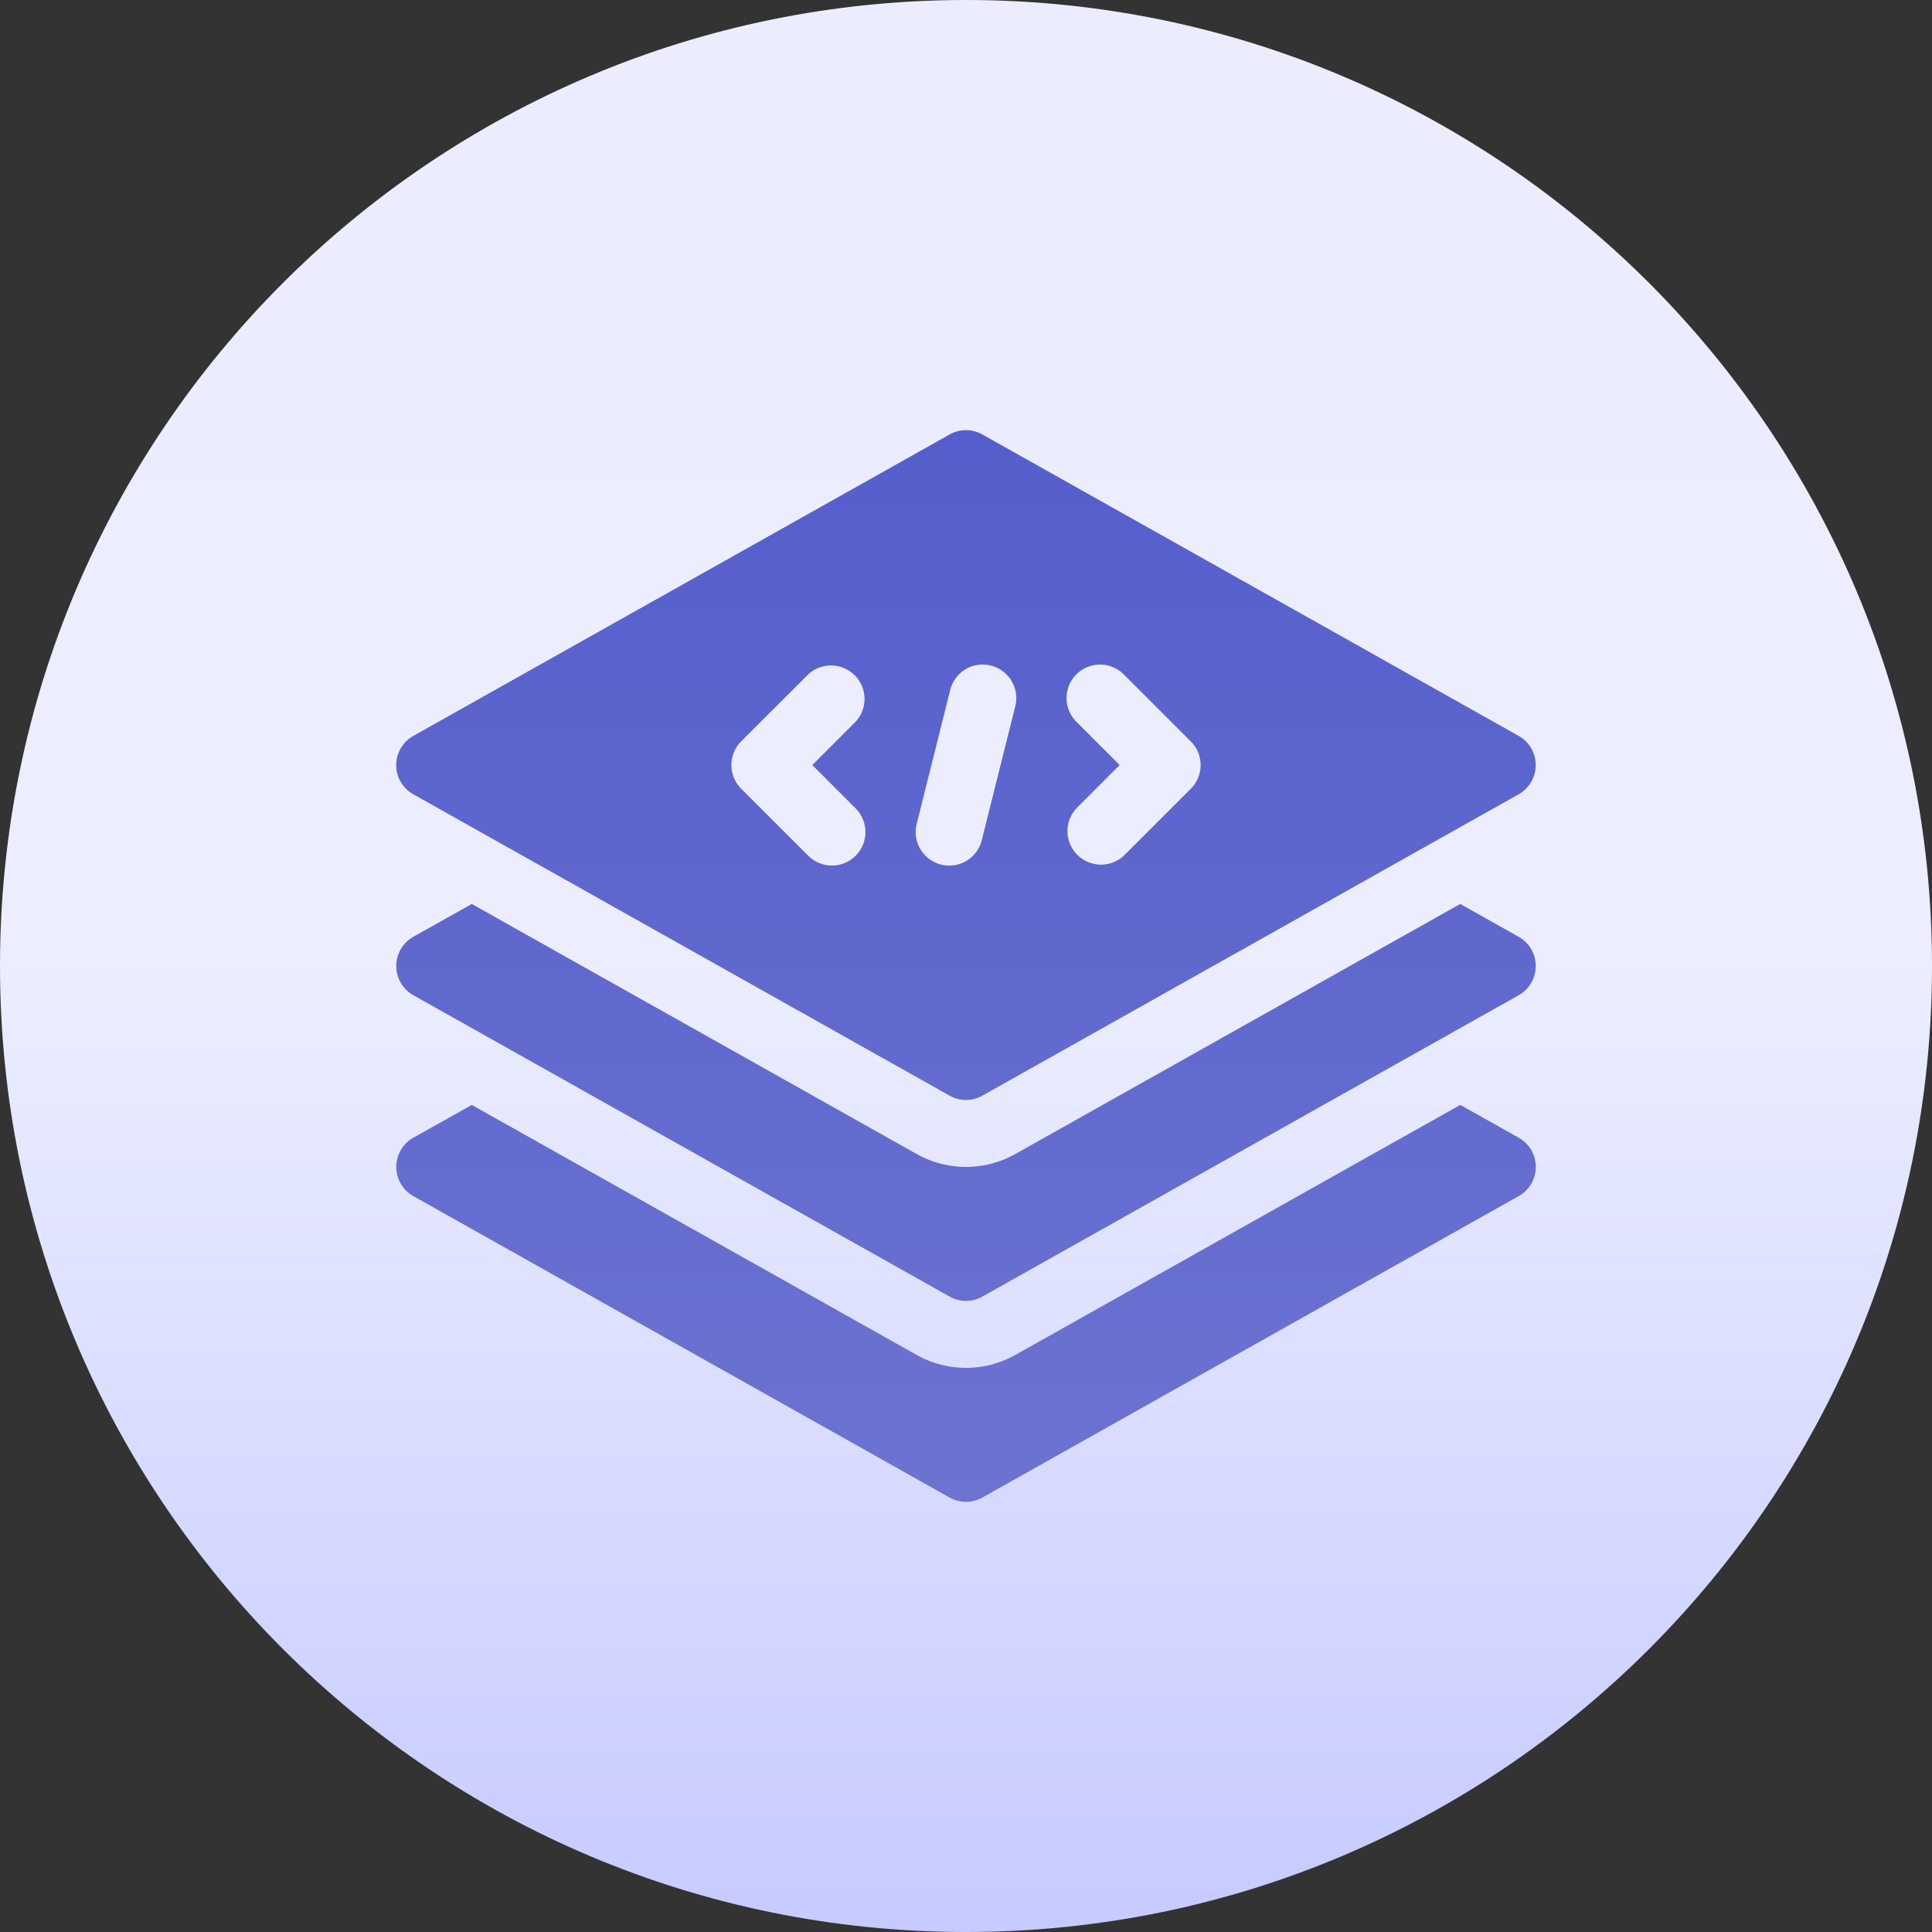
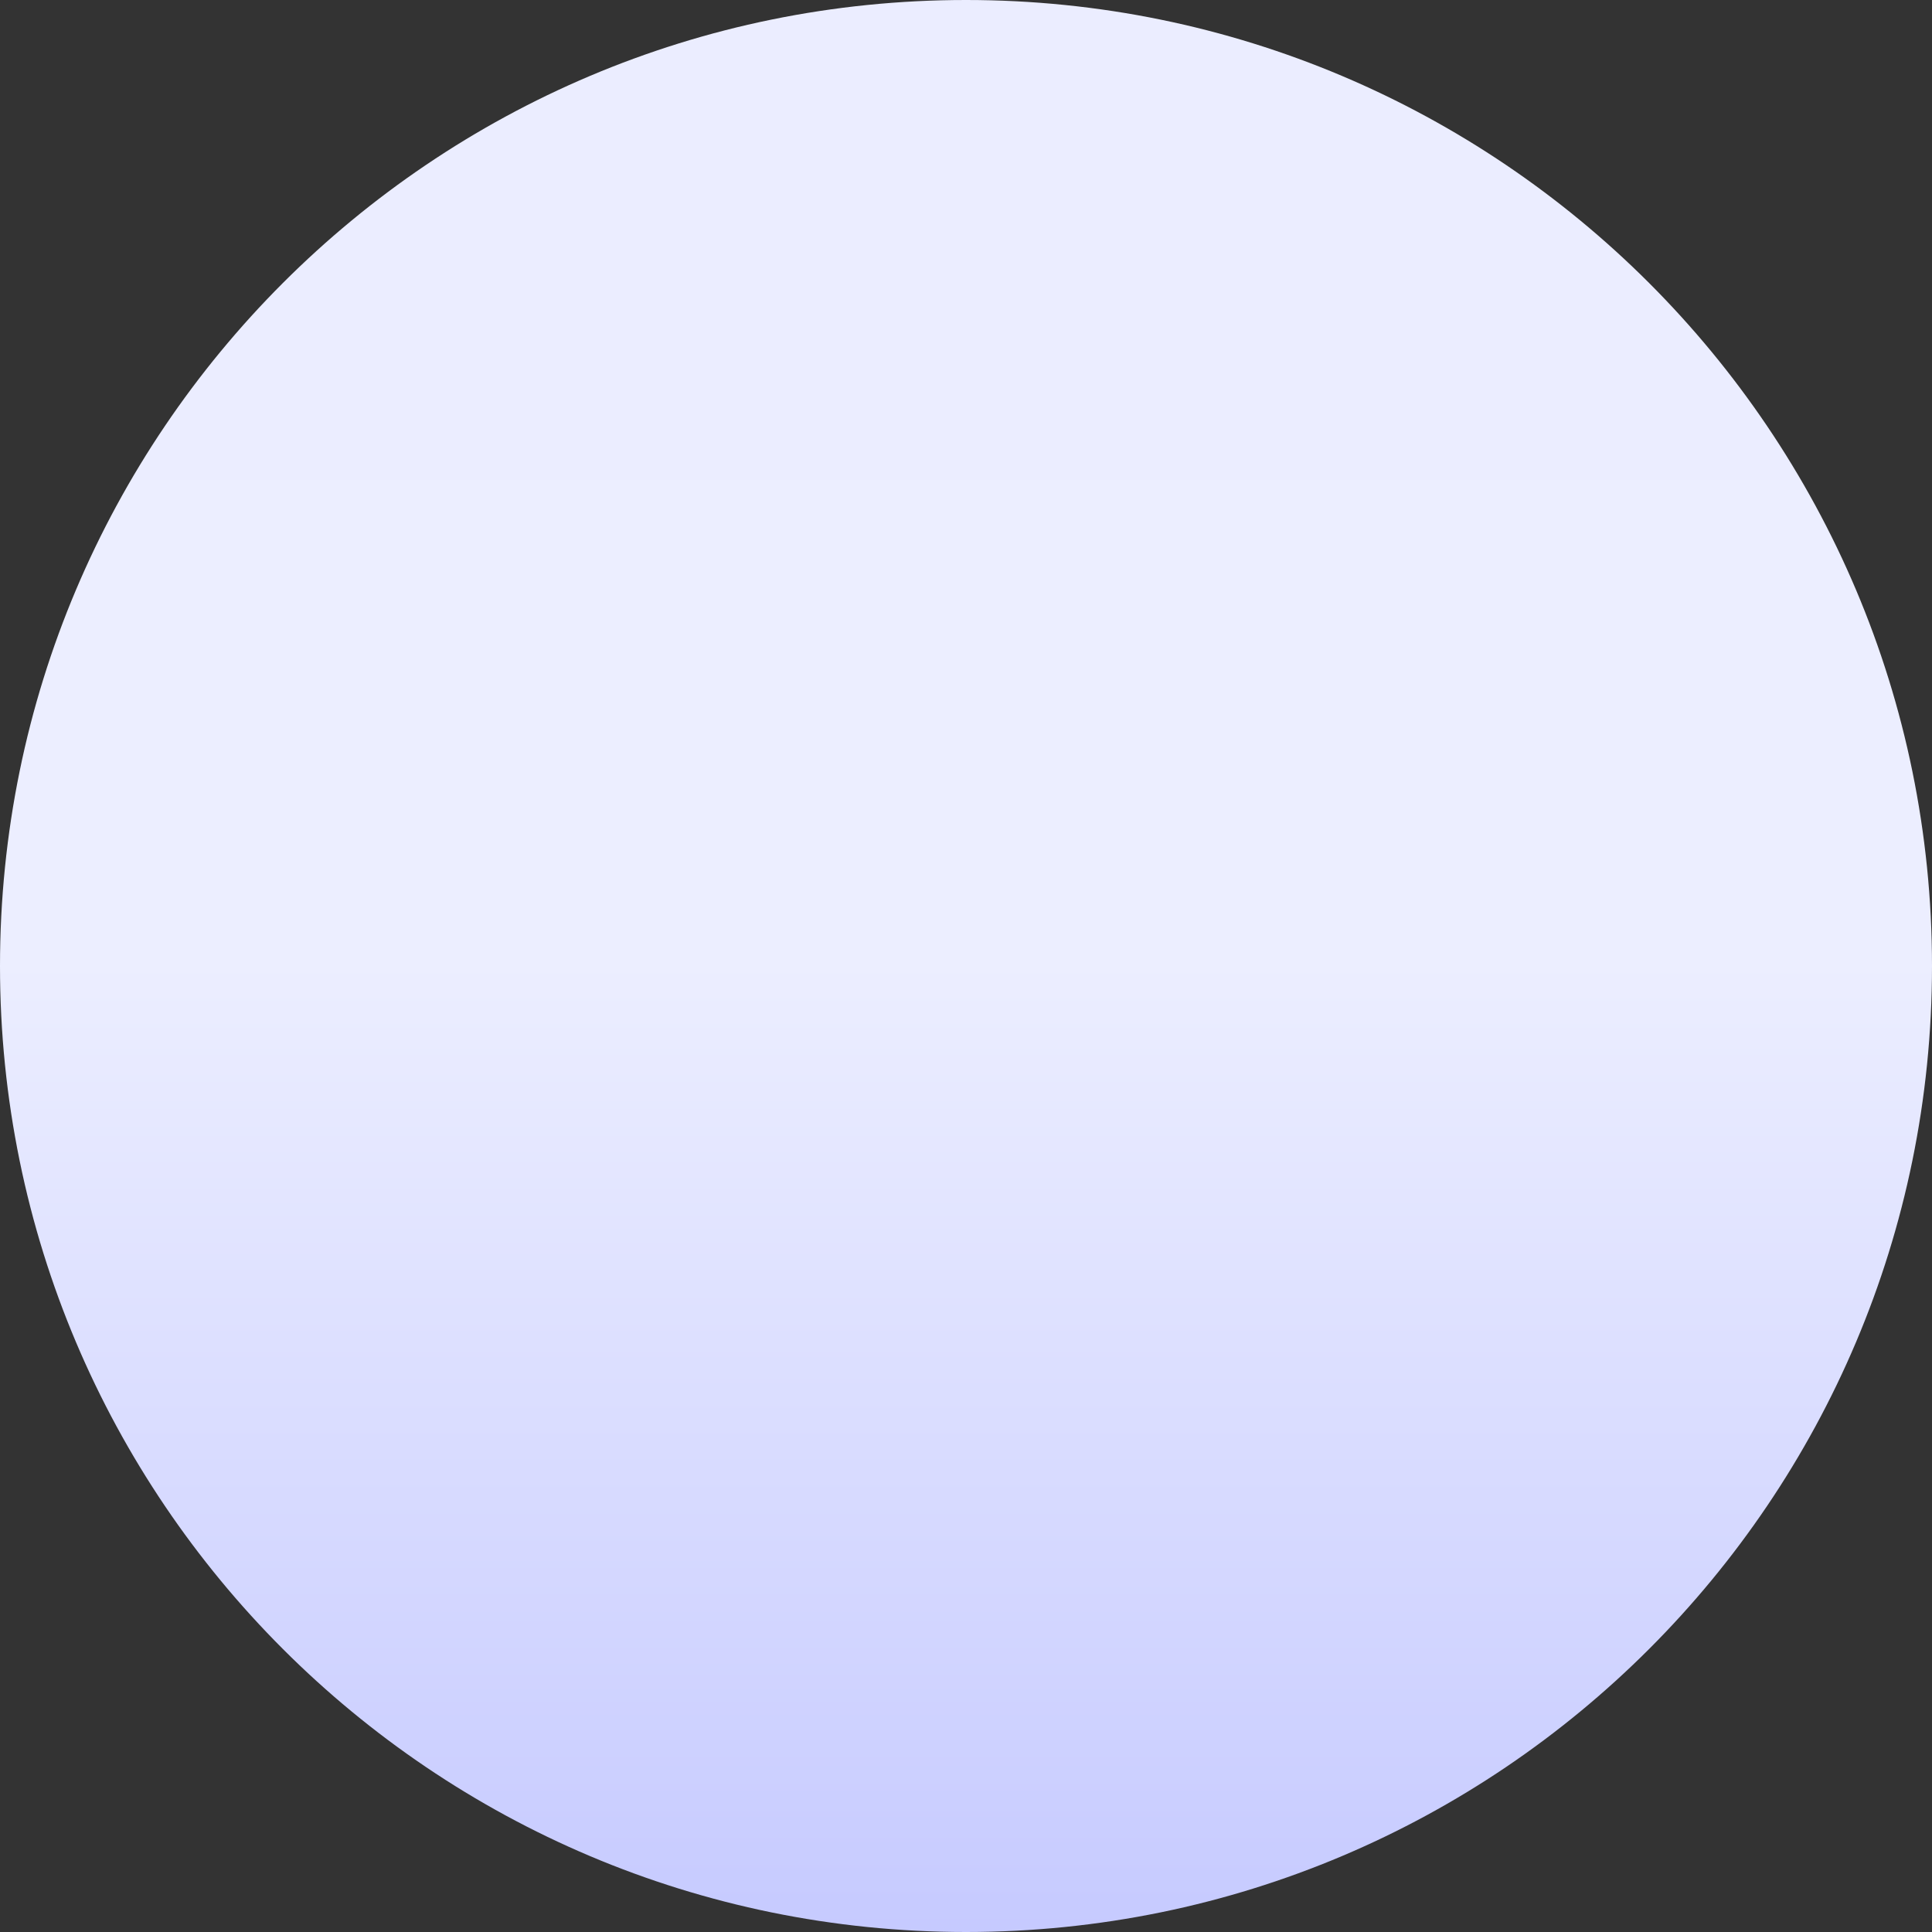
<svg xmlns="http://www.w3.org/2000/svg" width="62" height="62" fill="none">
  <rect width="100%" height="100%" fill="#333333" stroke="none" />
  <path d="M31 62c17.12 0 31-13.88 31-31C62 13.88 48.12 0 31 0 13.88 0 0 13.88 0 31c0 17.12 13.88 31 31 31Z" fill="url(#a)" />
-   <path d="m13.263 25.489 17.21 9.671a1.07 1.07 0 0 0 1.054 0l17.21-9.671a1.076 1.076 0 0 0 0-1.873l-17.21-9.673a1.073 1.073 0 0 0-1.054 0l-17.21 9.673a1.074 1.074 0 0 0 0 1.873Zm21.279-2.327a1.074 1.074 0 1 1 1.52-1.52l2.152 2.15c.42.42.42 1.1 0 1.52l-2.151 2.149a1.076 1.076 0 0 1-1.521-1.52l1.39-1.39-1.39-1.389Zm-5.124 3.279 1.076-4.299c.143-.576.72-.93 1.304-.782.578.144.927.727.784 1.303l-1.076 4.299a1.075 1.075 0 0 1-2.088-.521Zm-5.632-2.65 2.151-2.149a1.076 1.076 0 0 1 1.521 1.52l-1.39 1.39 1.39 1.39a1.074 1.074 0 1 1-1.52 1.519l-2.152-2.15c-.42-.42-.42-1.1 0-1.52Zm24.951 6.272-1.876-1.054-14.279 8.025a3.23 3.23 0 0 1-3.166-.001L15.14 29.009l-1.877 1.054a1.077 1.077 0 0 0 0 1.874l17.21 9.671a1.07 1.07 0 0 0 1.054 0l17.21-9.67a1.077 1.077 0 0 0 0-1.875Zm0 6.448-1.876-1.053-14.279 8.024a3.23 3.23 0 0 1-3.166-.001L15.14 35.458l-1.877 1.053a1.076 1.076 0 0 0 0 1.873l17.21 9.673a1.07 1.07 0 0 0 1.054 0l17.21-9.673a1.074 1.074 0 0 0 0-1.873Z" fill="url(#b)" />
  <defs>
    <linearGradient id="a" x1="31" y1="62" x2="31" y2="0" gradientUnits="userSpaceOnUse">
      <stop stop-color="#C6CAFF" />
      <stop offset=".503" stop-color="#ECEEFF" />
      <stop offset="1" stop-color="#EBEDFF" />
    </linearGradient>
    <linearGradient id="b" x1="31" y1="48.195" x2="31" y2="13.805" gradientUnits="userSpaceOnUse">
      <stop stop-color="#6C73D1" />
      <stop offset="1" stop-color="#555ECC" />
    </linearGradient>
  </defs>
</svg>